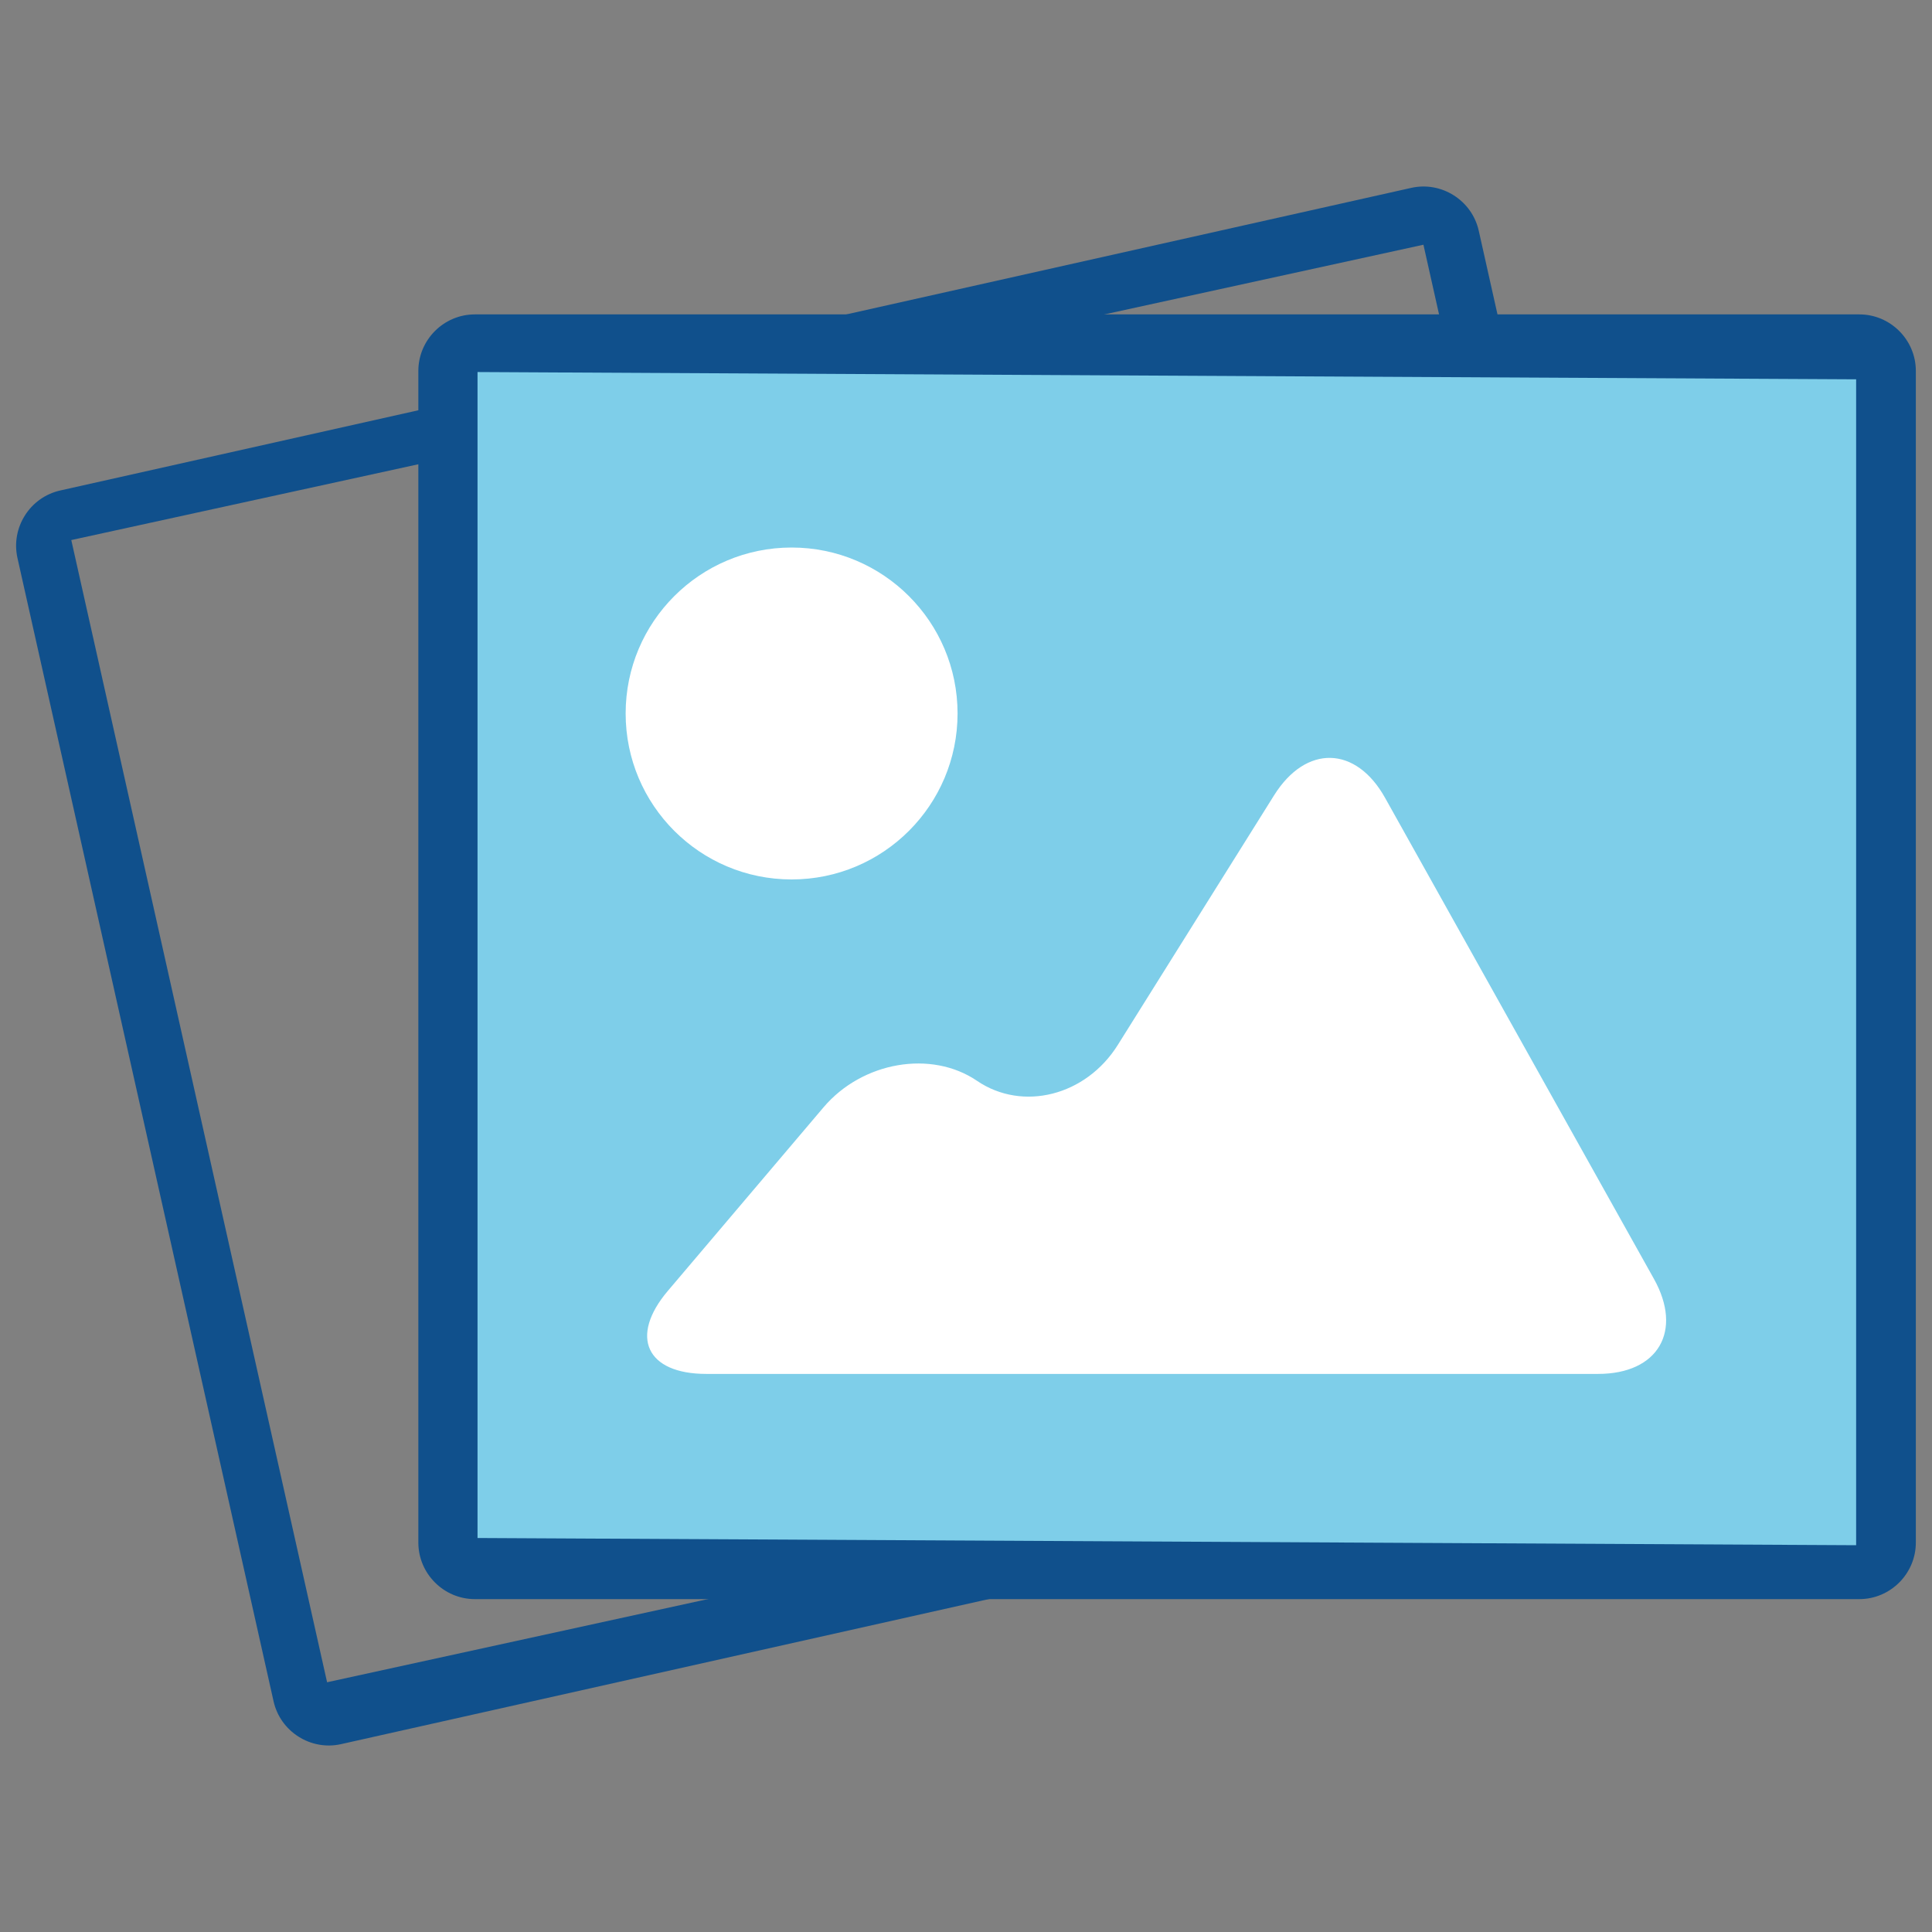
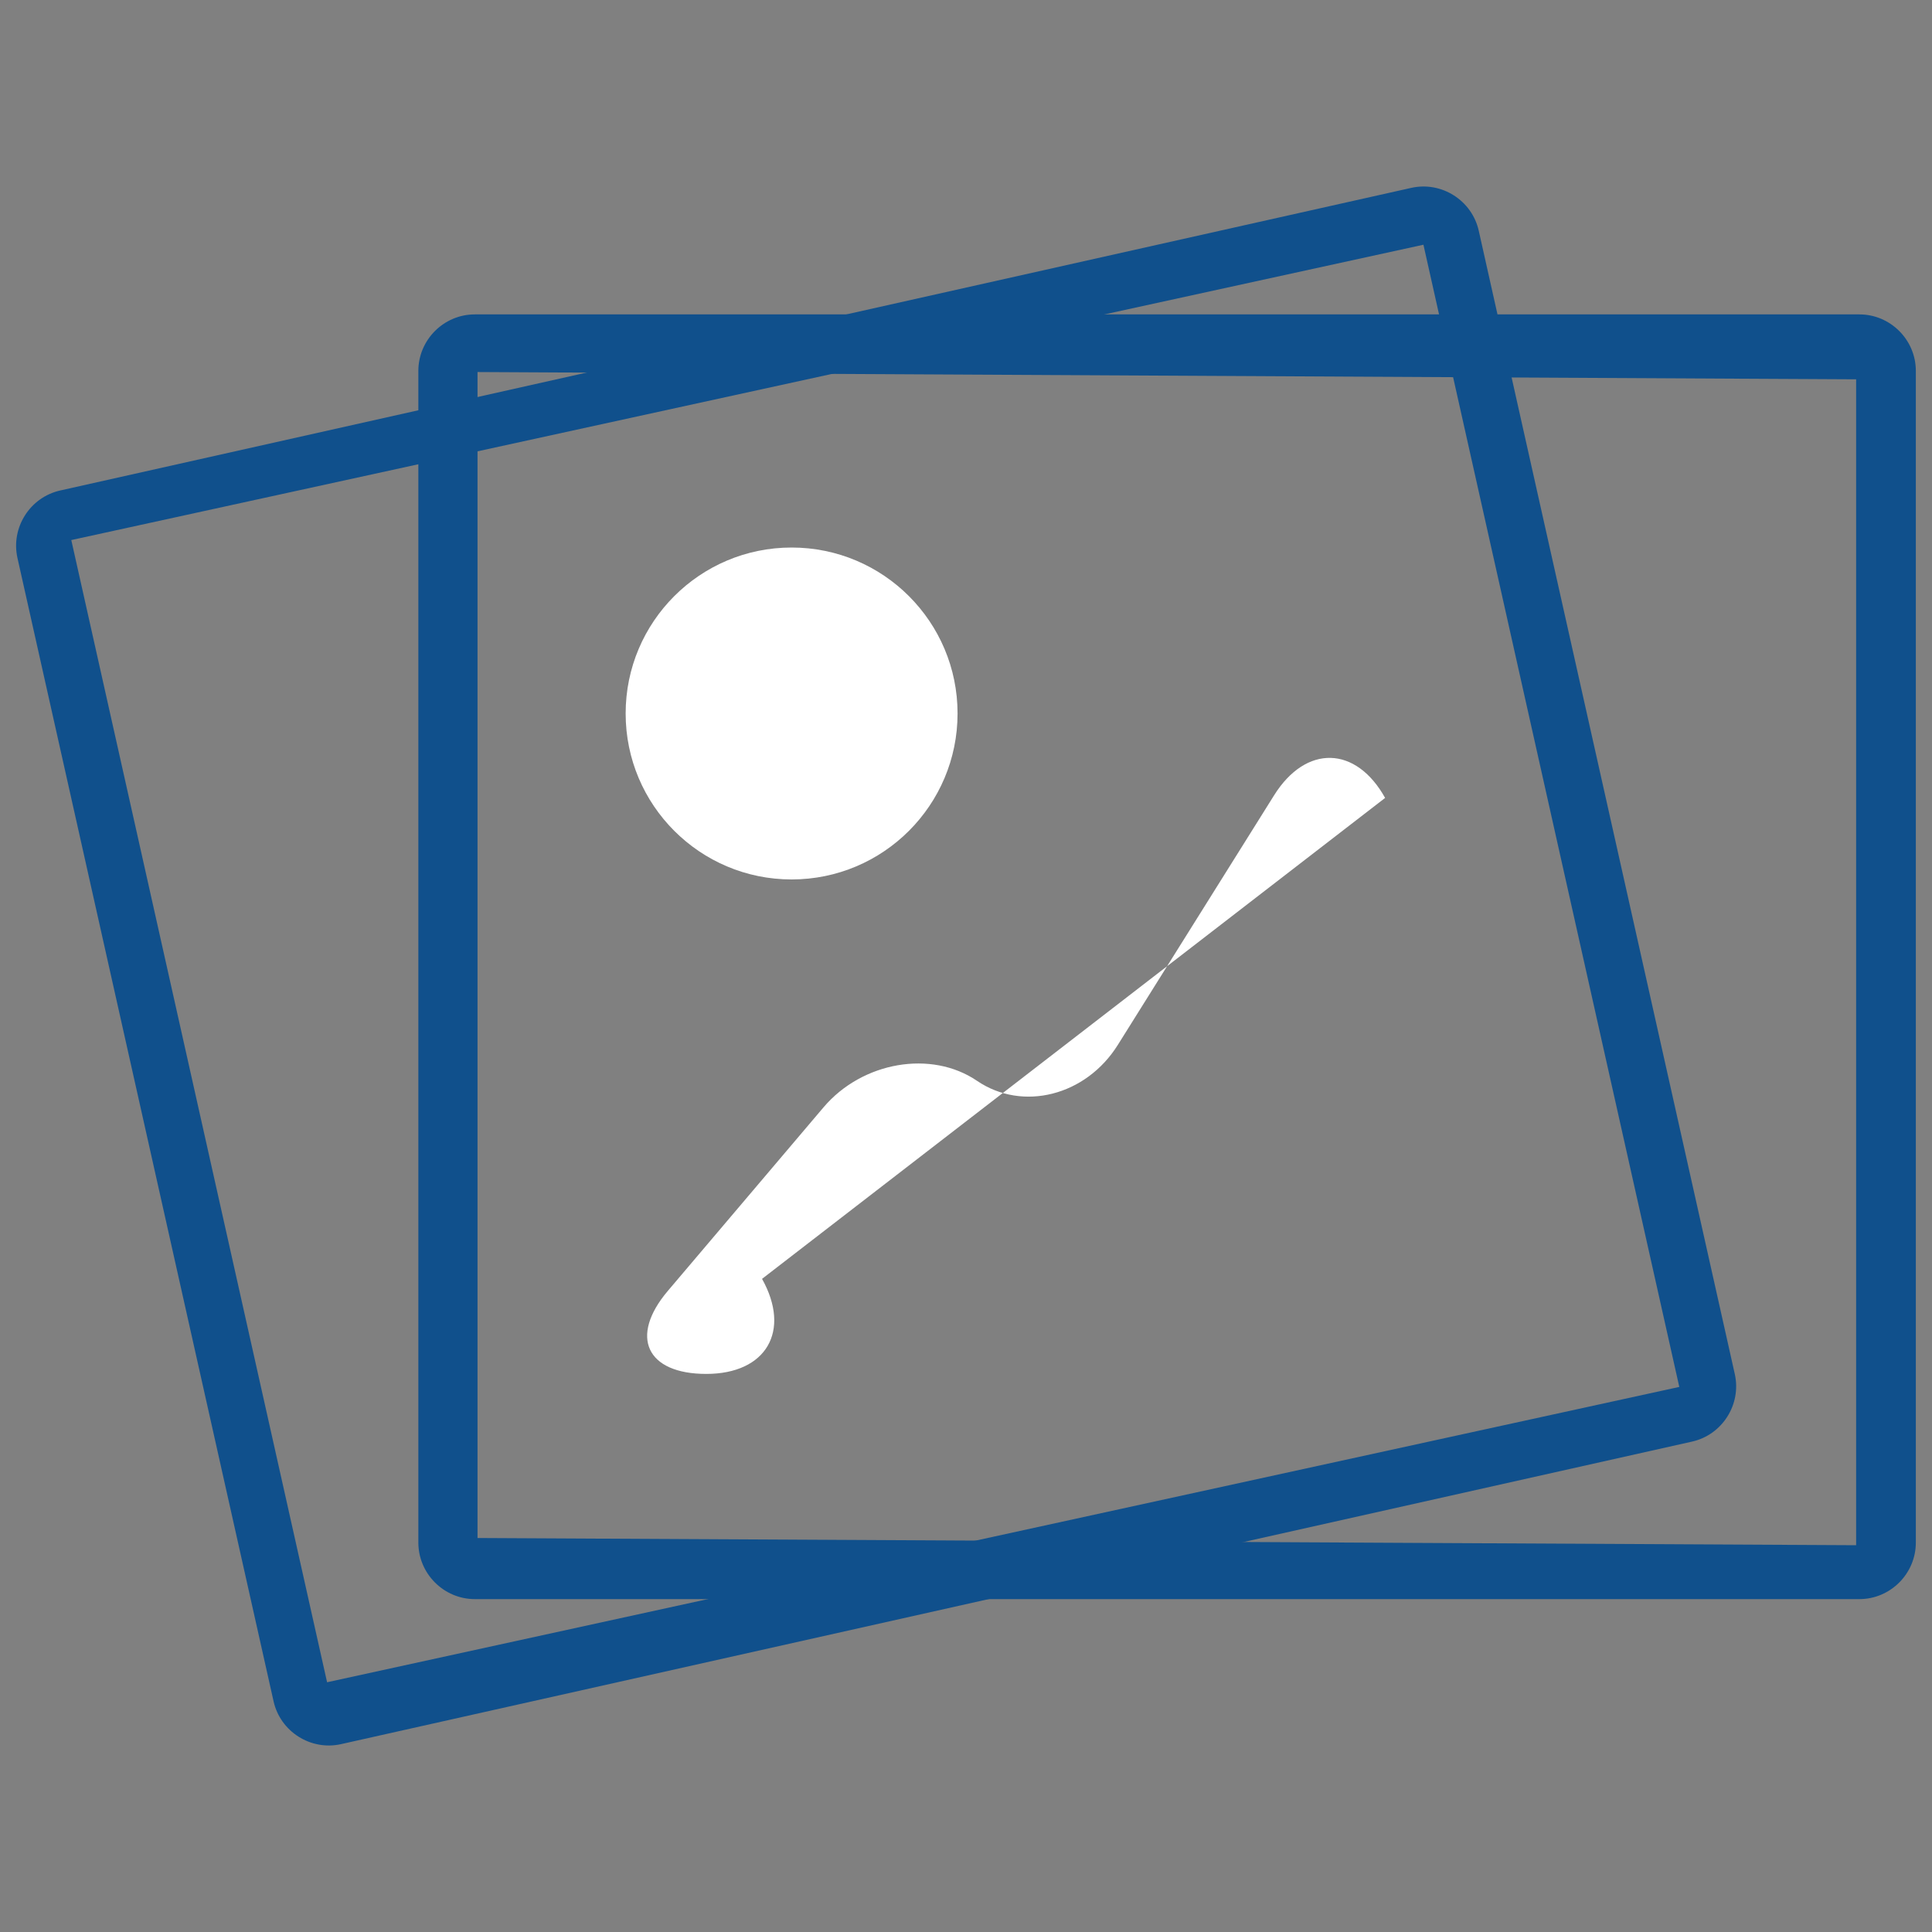
<svg xmlns="http://www.w3.org/2000/svg" version="1.1" id="Layer_1" x="0px" y="0px" width="30px" height="30px" viewBox="0 0 30 30" style="enable-background:new 0 0 30 30;" xml:space="preserve">
  <rect x="0" y="0" width="30" height="30" fill="#808080" stroke="none" />
  <g id="icon-photos">
    <g id="Picture_3_">
      <path style="fill:#10508C;" d="M21.915,2.917L0.936,7.616c-0.471,0.105-0.77,0.577-0.665,1.048l3.977,17.754    c0.105,0.47,0.577,0.77,1.047,0.665l20.979-4.698c0.47-0.105,0.769-0.578,0.664-1.048L22.962,3.583    C22.857,3.112,22.385,2.812,21.915,2.917z M26.076,21.536L5.079,26.122L1.107,8.386L22.103,3.8L26.076,21.536z" />
    </g>
-     <rect x="6.946" y="5.537" style="fill:#7ECEE9;" width="22.635" height="18.751" />
    <g id="Picture_2_">
      <path style="fill:#10508C;" d="M28.873,4.882H7.373c-0.482,0-0.877,0.395-0.877,0.878v18.193c0,0.482,0.395,0.878,0.877,0.878    h21.499c0.482,0,0.877-0.395,0.877-0.878V5.76C29.75,5.278,29.354,4.882,28.873,4.882z M28.822,23.994L7.415,23.882V5.777    L28.822,5.89V23.994z" />
      <circle style="fill:#FFFFFF;" cx="12.292" cy="11.079" r="2.577" />
-       <path style="fill:#FFFFFF;" d="M21.508,12.39c-0.453-0.812-1.228-0.831-1.723-0.042l-2.428,3.878    c-0.494,0.789-1.477,1.039-2.186,0.557c-0.709-0.483-1.781-0.298-2.383,0.411l-2.418,2.851c-0.602,0.71-0.333,1.289,0.597,1.289    h13.849c0.93,0,1.32-0.664,0.866-1.476L21.508,12.39z" />
+       <path style="fill:#FFFFFF;" d="M21.508,12.39c-0.453-0.812-1.228-0.831-1.723-0.042l-2.428,3.878    c-0.494,0.789-1.477,1.039-2.186,0.557c-0.709-0.483-1.781-0.298-2.383,0.411l-2.418,2.851c-0.602,0.71-0.333,1.289,0.597,1.289    c0.93,0,1.32-0.664,0.866-1.476L21.508,12.39z" />
    </g>
  </g>
  <g id="Layer_1_1_">
</g>
</svg>